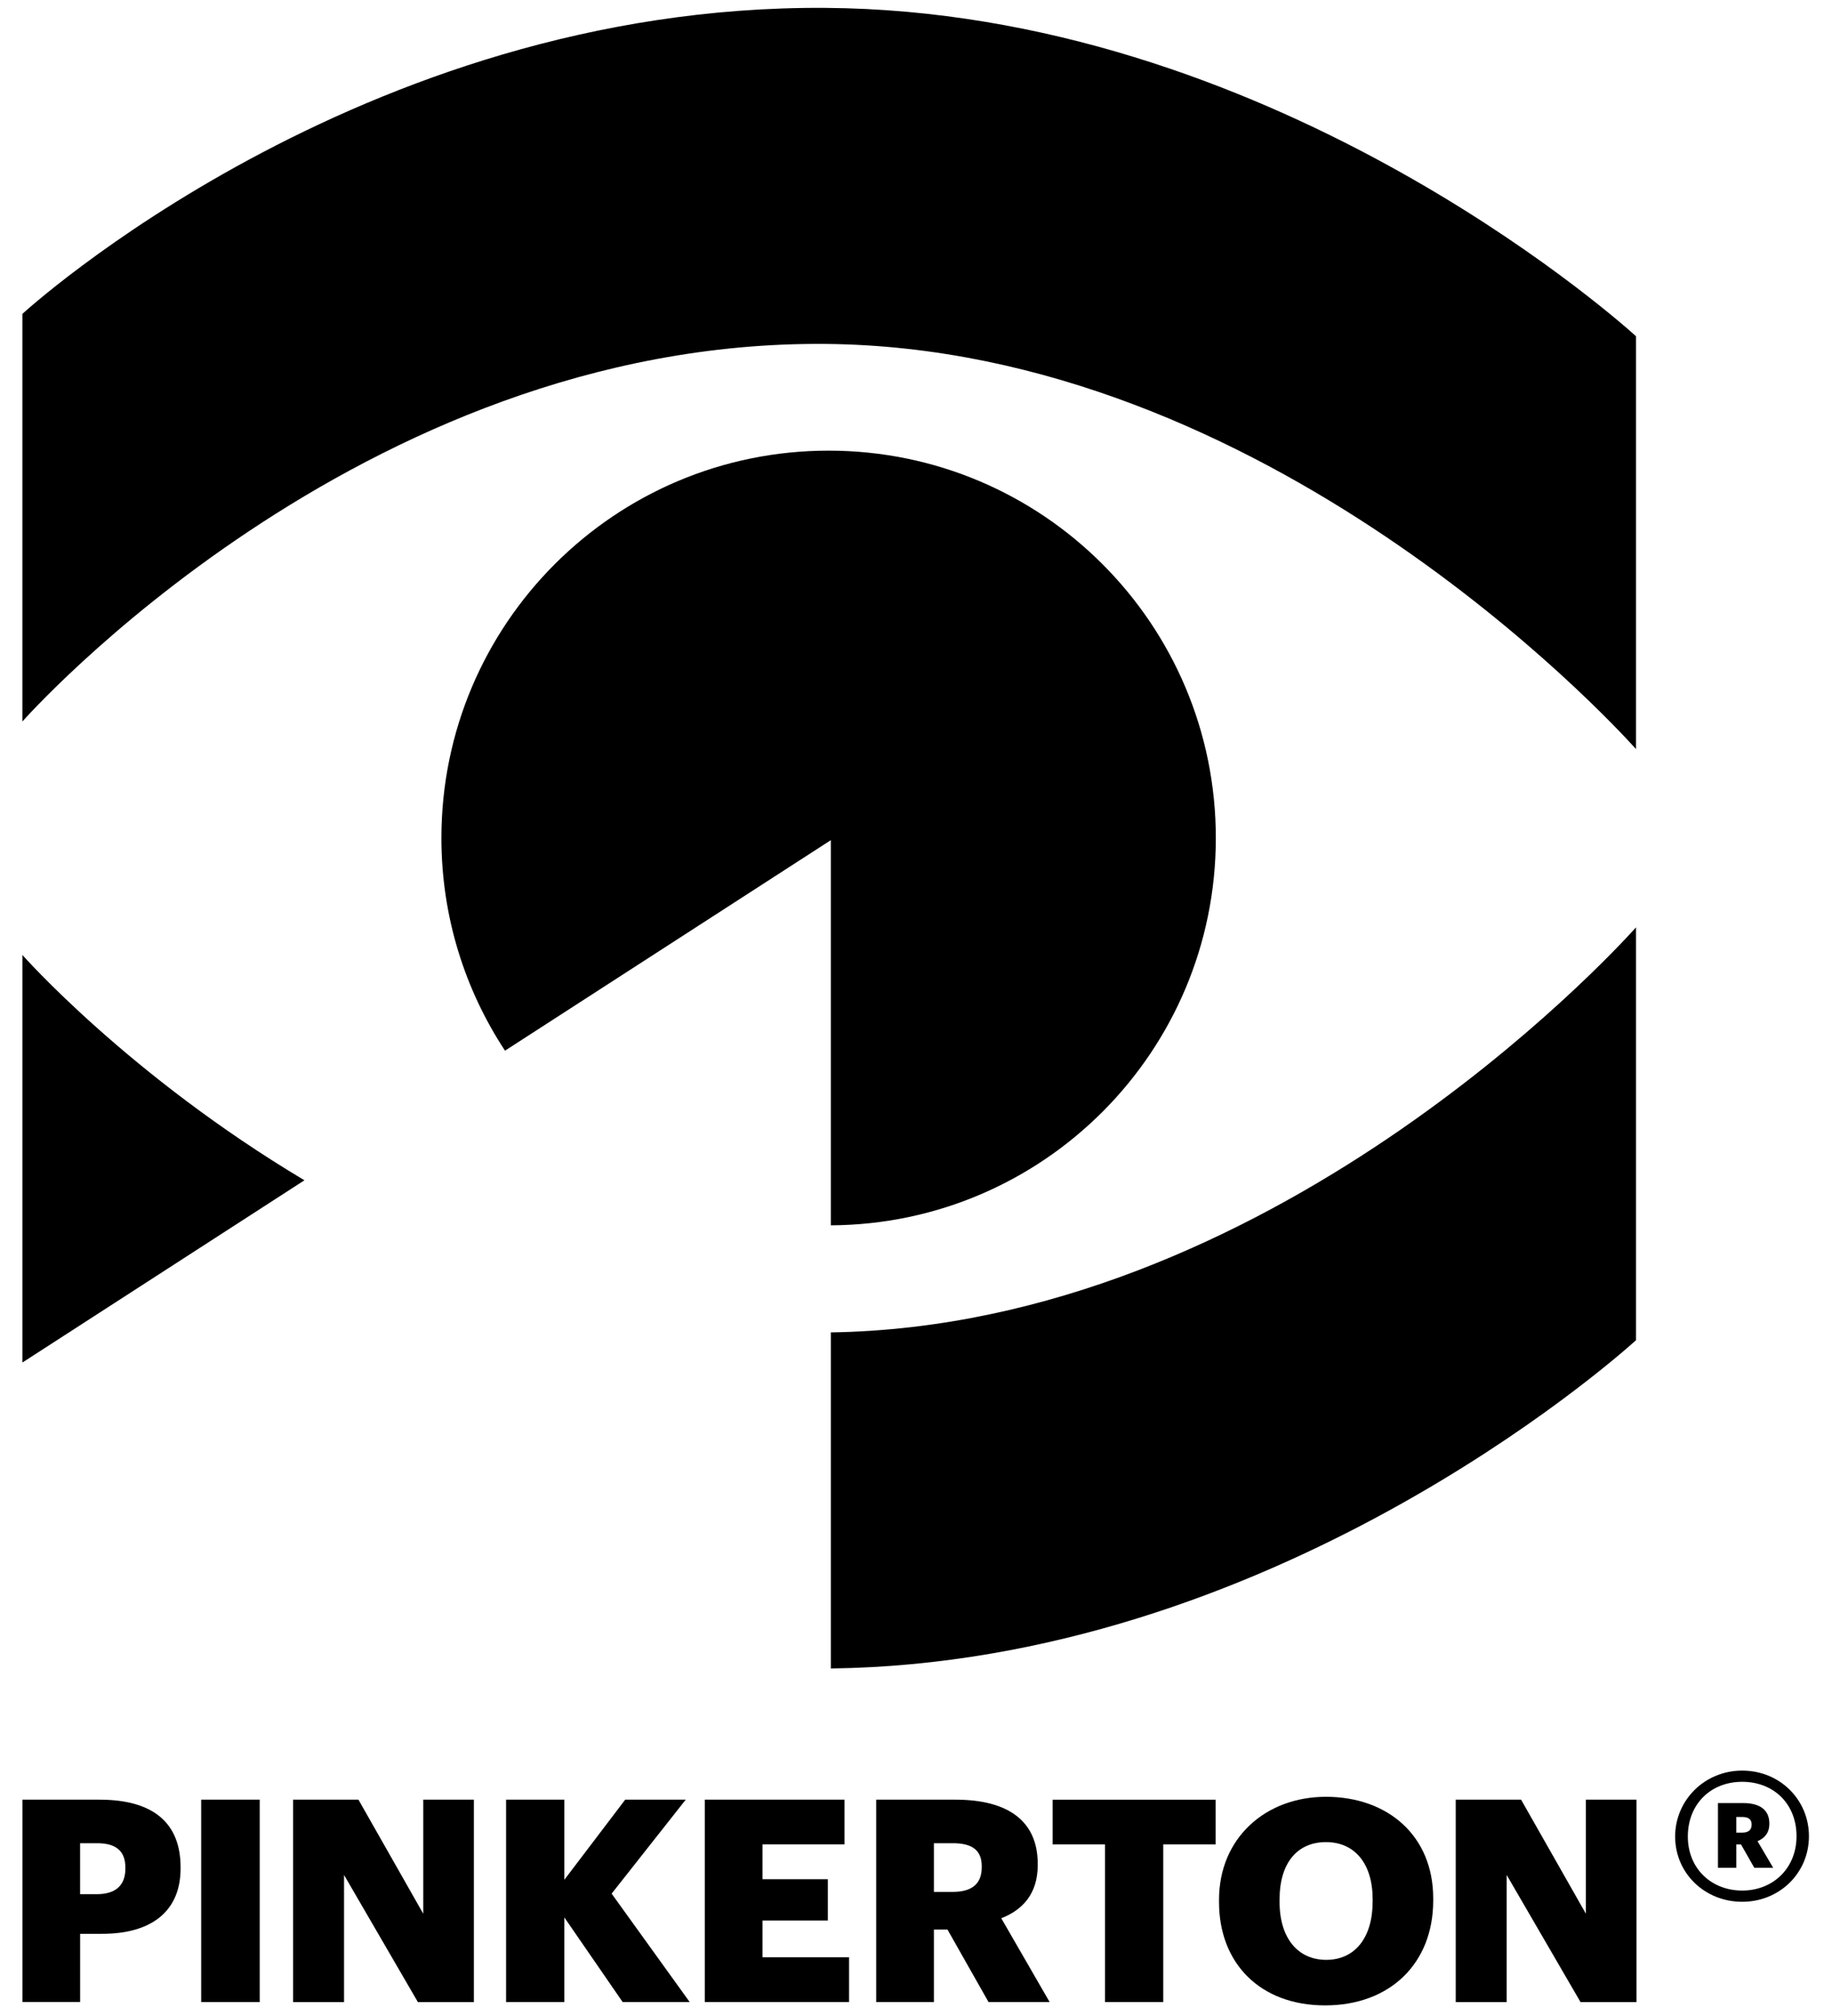
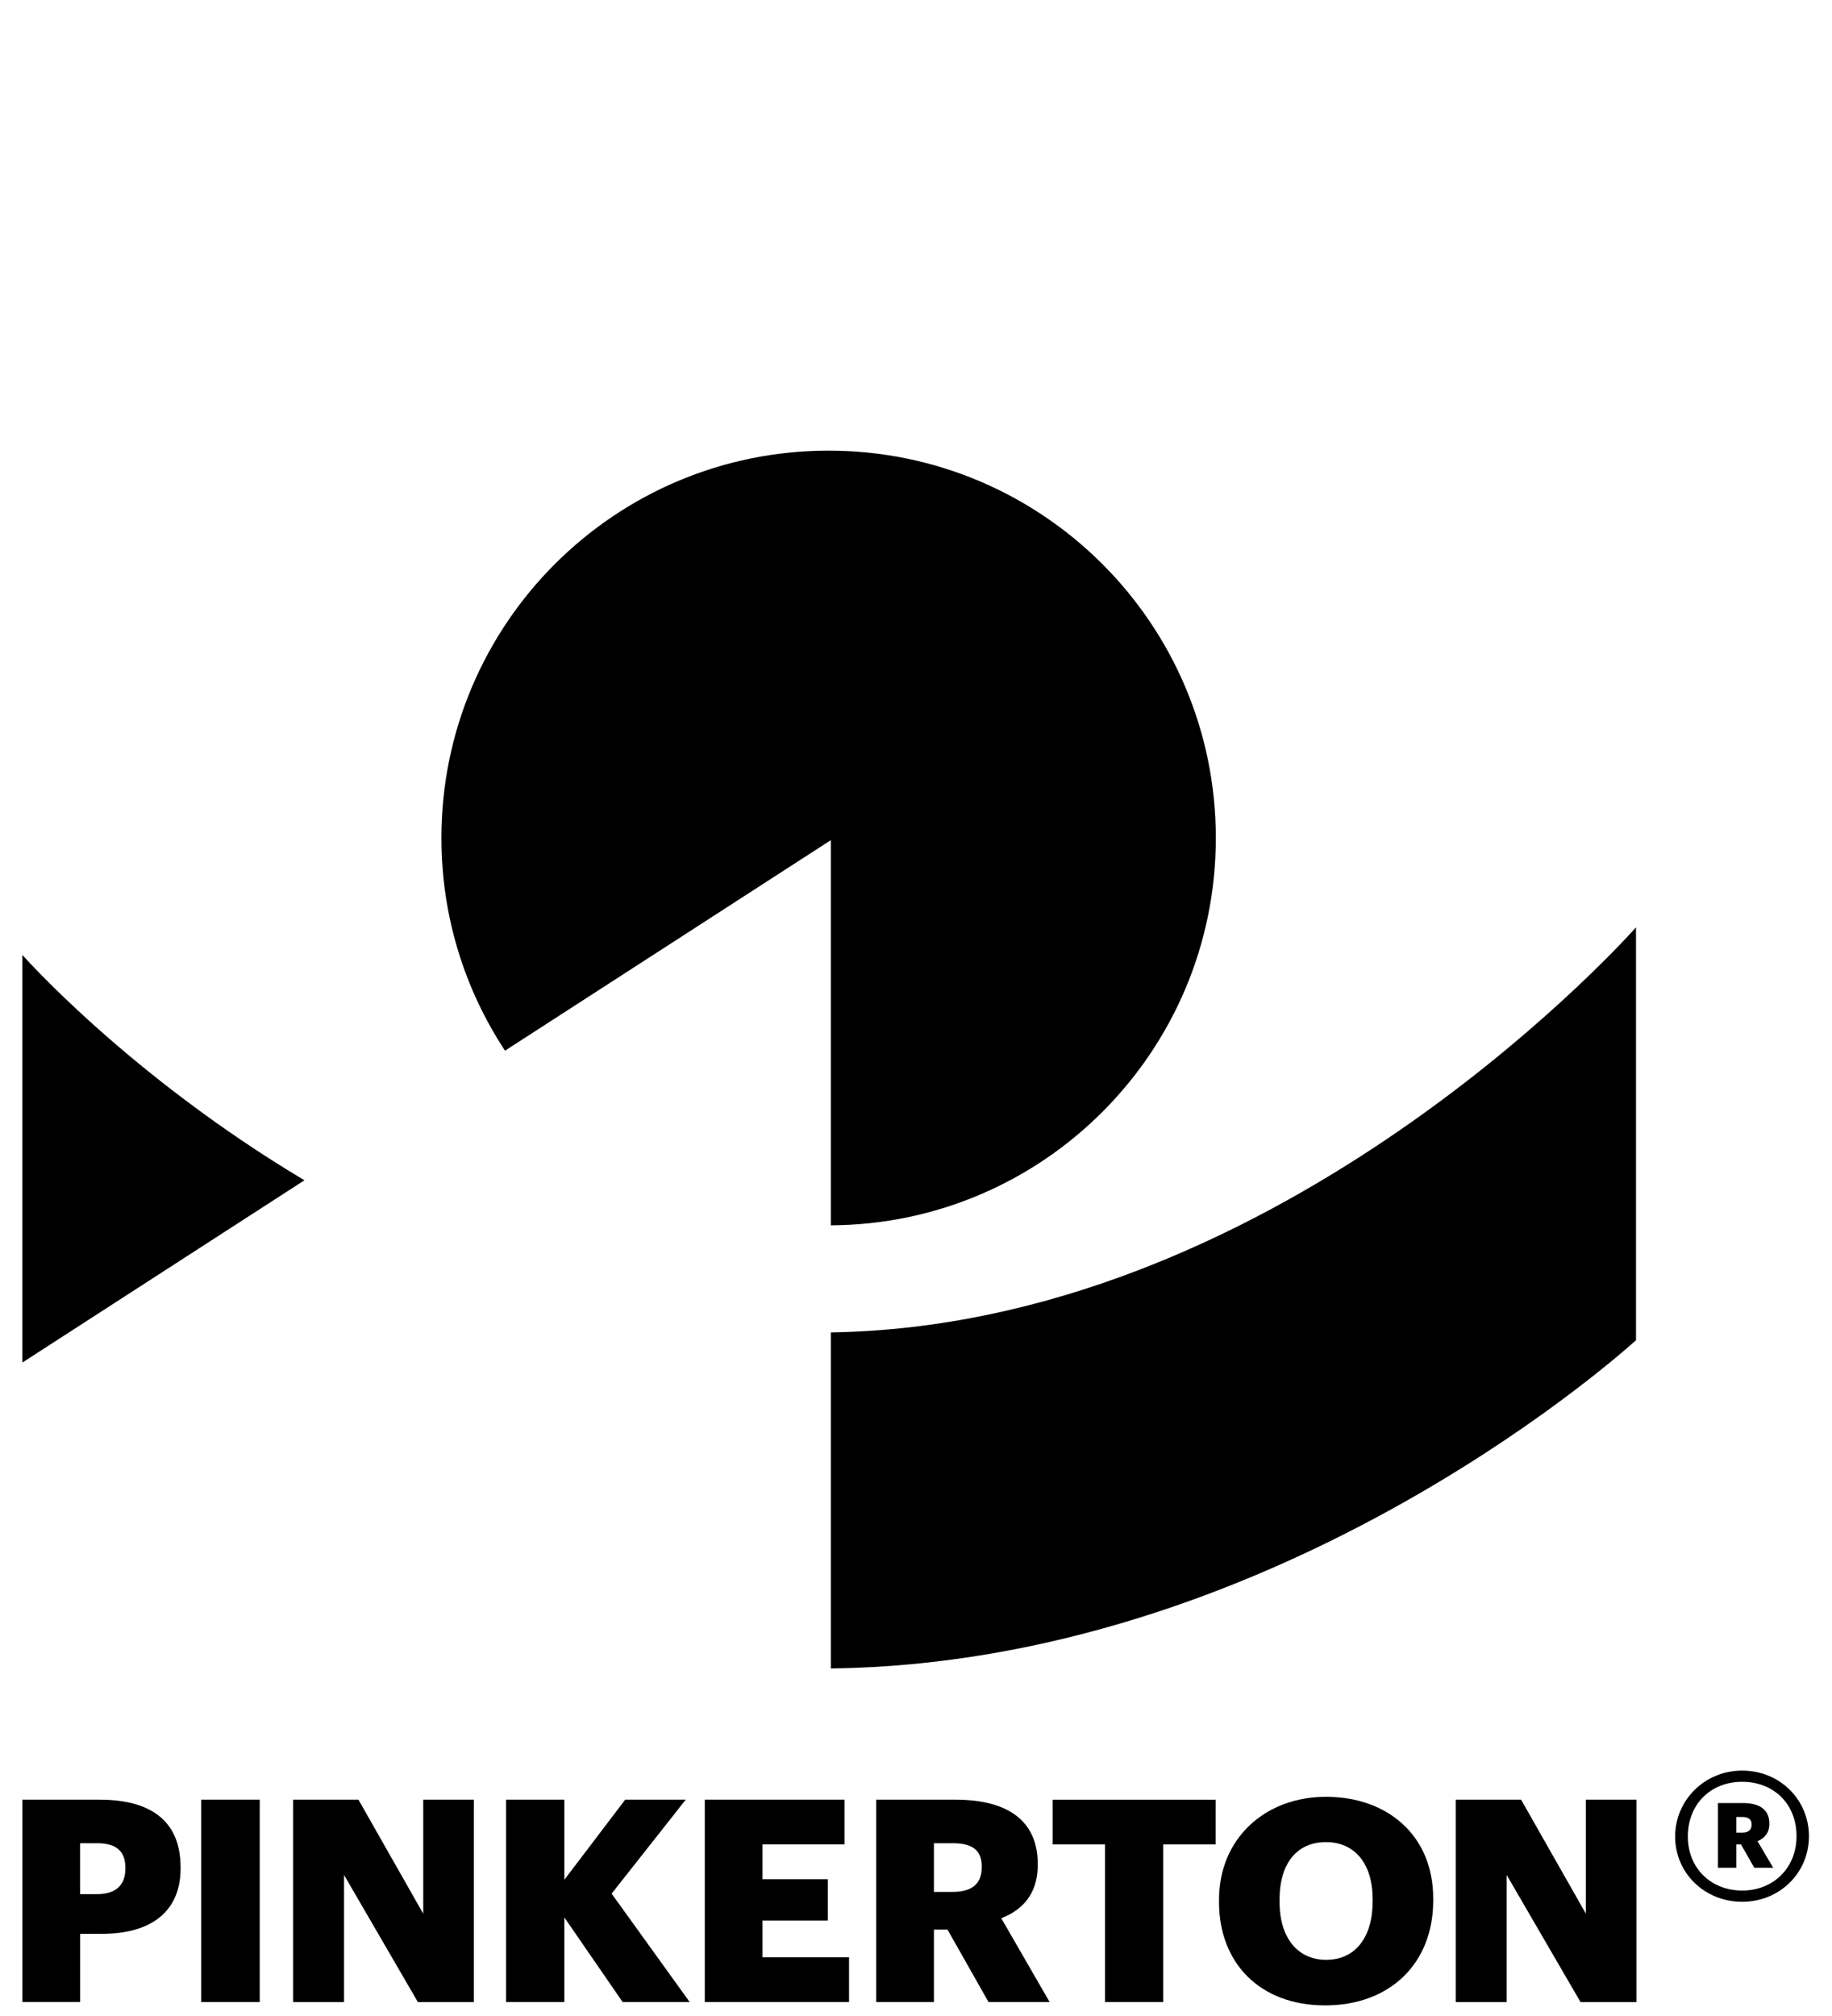
<svg xmlns="http://www.w3.org/2000/svg" xmlns:ns1="http://www.inkscape.org/namespaces/inkscape" xmlns:ns2="http://sodipodi.sourceforge.net/DTD/sodipodi-0.dtd" width="200" height="220" id="svg2" version="1.1" ns1:version="0.48.2 r9819" ns2:docname="Pinkerton Consulting &amp; Investigations logo.svg">
  <title id="title3327">Pinkerton Consulting &amp; Investigations, Inc. logo</title>
  <defs id="defs4">
    <clipPath id="clipPath3092" clipPathUnits="userSpaceOnUse">
      <path id="path3094" d="m 519.236,77.201 66.694,0 0,62.64 -66.694,0 0,-62.64 z" ns1:connector-curvature="0" />
    </clipPath>
    <clipPath id="clipPath3076" clipPathUnits="userSpaceOnUse">
      <path id="path3078" d="m 519.236,77.201 56.046,0 0,62.64 -56.046,0 0,-62.64 z" ns1:connector-curvature="0" />
    </clipPath>
    <clipPath id="clipPath3060" clipPathUnits="userSpaceOnUse">
      <path id="path3062" d="m 519.236,77.201 66.694,0 0,62.64 -66.694,0 0,-62.64 z" ns1:connector-curvature="0" />
    </clipPath>
  </defs>
  <ns2:namedview id="base" pagecolor="#ffffff" bordercolor="#666666" borderopacity="1.0" ns1:pageopacity="0.0" ns1:pageshadow="2" ns1:zoom="2.1467868" ns1:cx="97.059189" ns1:cy="109.00011" ns1:document-units="px" ns1:current-layer="layer1" showgrid="false" units="px" ns1:window-width="1024" ns1:window-height="689" ns1:window-x="0" ns1:window-y="27" ns1:window-maximized="1" fit-margin-top="0" fit-margin-left="0" fit-margin-right="0" fit-margin-bottom="0" />
  <g ns1:label="Layer 1" ns1:groupmode="layer" id="layer1" transform="translate(-109.875,-732.244)">
    <g id="g3305" transform="matrix(2.784,0,0,2.784,-367.564,-1505.496)">
      <g id="g3295">
        <g id="g3064" transform="matrix(1.25,0,0,-1.25,172.372,841.218)" style="fill:#000000">
          <path ns1:connector-curvature="0" d="m 0,0 0,0 0,-12.781 8.848,5.715 C 3.332,-3.778 0,0 0,0" style="fill:#000000;fill-opacity:1;fill-rule:nonzero;stroke:none" id="path3066" />
        </g>
        <g id="g3068" transform="matrix(1.25,0,0,-1.25,235.647,840.138)" style="fill:#000000">
-           <path ns1:connector-curvature="0" d="m 0,0 c -0.833,-0.926 -11.516,-12.489 -25.259,-12.7 l 0,-10.539 c 13.743,0.171 24.426,9.543 25.259,10.293 L 0,0 z" style="fill:#000000;fill-opacity:1;fill-rule:nonzero;stroke:none" id="path3070" />
+           <path ns1:connector-curvature="0" d="m 0,0 c -0.833,-0.926 -11.516,-12.489 -25.259,-12.7 l 0,-10.539 c 13.743,0.171 24.426,9.543 25.259,10.293 z" style="fill:#000000;fill-opacity:1;fill-rule:nonzero;stroke:none" id="path3070" />
        </g>
        <g id="g3080" transform="matrix(1.25,0,0,-1.25,204.073,836.719)" style="fill:#000000">
          <path ns1:connector-curvature="0" d="m 0,0 0,-12.078 c 6.677,0.037 12.078,5.46 12.078,12.146 0,6.709 -5.438,12.147 -12.147,12.147 -6.708,0 -12.147,-5.438 -12.147,-12.147 0,-2.463 0.735,-4.755 1.995,-6.669 L 0,0 z" style="fill:#000000;fill-opacity:1;fill-rule:nonzero;stroke:none" id="path3082" />
        </g>
        <g id="g3084" transform="matrix(1.25,0,0,-1.25,203.857,804.095)" style="fill:#000000">
-           <path ns1:connector-curvature="0" d="m 0,0 c -14.639,0.1 -25.188,-9.596 -25.188,-9.596 l 0,-12.782 0,0 c 0,0 10.549,11.964 25.188,11.84 13.827,-0.116 24.596,-11.775 25.432,-12.704 l 0,12.946 C 24.596,-9.543 13.827,-0.094 0,0" style="fill:#000000;fill-opacity:1;fill-rule:nonzero;stroke:none" id="path3086" />
-         </g>
+           </g>
      </g>
      <g id="g3265">
        <path id="path3098" style="fill:#000000;fill-opacity:1;fill-rule:nonzero;stroke:none" d="m 175.29,878.034 c 0.733,0 1.12,-0.344 1.12,-0.999 l 0,-0.044 c 0,-0.677 -0.399,-0.955 -1.109,-0.955 l -0.666,0 0,1.998 0.655,0 z m -2.917,-3.705 3.018,0 c 2.175,0 3.184,0.965 3.184,2.651 l 0,0.044 c 0,1.665 -1.12,2.564 -3.084,2.564 l -0.855,0 0,2.672 -2.263,0 0,-7.931 z" ns1:connector-curvature="0" />
        <path ns1:connector-curvature="0" d="m 179.383,874.328 2.296,0 0,7.933 -2.296,0 0,-7.933 z" style="fill:#000000;fill-opacity:1;fill-rule:nonzero;stroke:none" id="path3100" />
        <path id="path3104" style="fill:#000000;fill-opacity:1;fill-rule:nonzero;stroke:none" d="m 182.988,874.329 2.562,0 2.541,4.471 0,-4.471 1.985,0 0,7.933 -2.196,0 -2.895,-4.981 0,4.981 -1.998,0 0,-7.933 z" ns1:connector-curvature="0" />
        <path id="path3108" style="fill:#000000;fill-opacity:1;fill-rule:nonzero;stroke:none" d="m 191.339,874.329 2.285,0 0,3.14 2.386,-3.14 2.374,0 -2.906,3.684 3.061,4.249 -2.629,0 -2.286,-3.317 0,3.317 -2.285,0 0,-7.933 z" ns1:connector-curvature="0" />
        <path id="path3112" style="fill:#000000;fill-opacity:1;fill-rule:nonzero;stroke:none" d="m 199.13,874.329 5.48,0 0,1.752 -3.216,0 0,1.365 2.562,0 0,1.62 -2.562,0 0,1.441 3.394,0 0,1.754 -5.657,0 0,-7.933 z" ns1:connector-curvature="0" />
        <path id="path3116" style="fill:#000000;fill-opacity:1;fill-rule:nonzero;stroke:none" d="m 208.848,877.945 c 0.765,0 1.143,-0.321 1.143,-0.965 l 0,-0.045 c 0,-0.642 -0.4,-0.899 -1.131,-0.899 l -0.744,0 0,1.909 0.733,0 z m -2.996,-3.616 3.106,0 c 2.075,0 3.229,0.843 3.229,2.518 l 0,0.045 c 0,1.131 -0.599,1.764 -1.43,2.085 l 1.896,3.284 -2.396,0 -1.609,-2.84 -0.532,0 0,2.84 -2.264,0 0,-7.931 z" ns1:connector-curvature="0" />
        <path id="path3120" style="fill:#000000;fill-opacity:1;fill-rule:nonzero;stroke:none" d="m 214.825,876.082 -2.053,0 0,-1.752 6.39,0 0,1.752 -2.053,0 0,6.179 -2.285,0 0,-6.179 z" ns1:connector-curvature="0" />
        <path id="path3124" style="fill:#000000;fill-opacity:1;fill-rule:nonzero;stroke:none" d="m 225.32,878.323 0,-0.089 c 0,-1.409 -0.71,-2.241 -1.83,-2.241 -1.121,0 -1.82,0.81 -1.82,2.252 l 0,0.089 c 0,1.442 0.733,2.274 1.831,2.274 1.12,0 1.819,-0.865 1.819,-2.285 m -6.024,0.022 0,-0.089 c 0,-2.419 1.819,-4.039 4.194,-4.039 2.417,0 4.205,1.52 4.205,3.982 l 0,0.089 c 0,2.441 -1.676,4.105 -4.239,4.105 -2.562,0 -4.16,-1.664 -4.16,-4.049" ns1:connector-curvature="0" />
        <path id="path3128" style="fill:#000000;fill-opacity:1;fill-rule:nonzero;stroke:none" d="m 228.579,874.329 2.562,0 2.541,4.471 0,-4.471 1.985,0 0,7.933 -2.196,0 -2.895,-4.981 0,4.981 -1.998,0 0,-7.933 z" ns1:connector-curvature="0" />
        <path id="path3132" style="fill:#000000;fill-opacity:1;fill-rule:nonzero;stroke:none" d="m 239.811,875.621 c 0.244,0 0.37,-0.104 0.37,-0.312 l 0,-0.011 c 0,-0.209 -0.139,-0.29 -0.37,-0.29 l -0.231,0 0,0.614 0.231,0 z m -0.95,-1.159 0.985,0 c 0.66,0 1.03,0.268 1.03,0.8 l 0,0.011 c 0,0.371 -0.196,0.568 -0.463,0.684 l 0.614,1.042 -0.741,0 -0.521,-0.915 -0.185,0 0,0.915 -0.719,0 0,-2.538 z m 3.081,1.298 c 0,-1.262 -0.891,-2.131 -2.131,-2.131 -1.24,0 -2.131,0.881 -2.131,2.144 0,1.274 0.939,2.119 2.131,2.119 1.205,0 2.131,-0.869 2.131,-2.131 m -4.76,0.013 c 0,-1.425 1.157,-2.584 2.629,-2.584 1.482,0 2.618,1.146 2.618,2.571 0,1.449 -1.159,2.571 -2.618,2.571 -1.46,0 -2.629,-1.111 -2.629,-2.559" ns1:connector-curvature="0" />
      </g>
    </g>
  </g>
</svg>